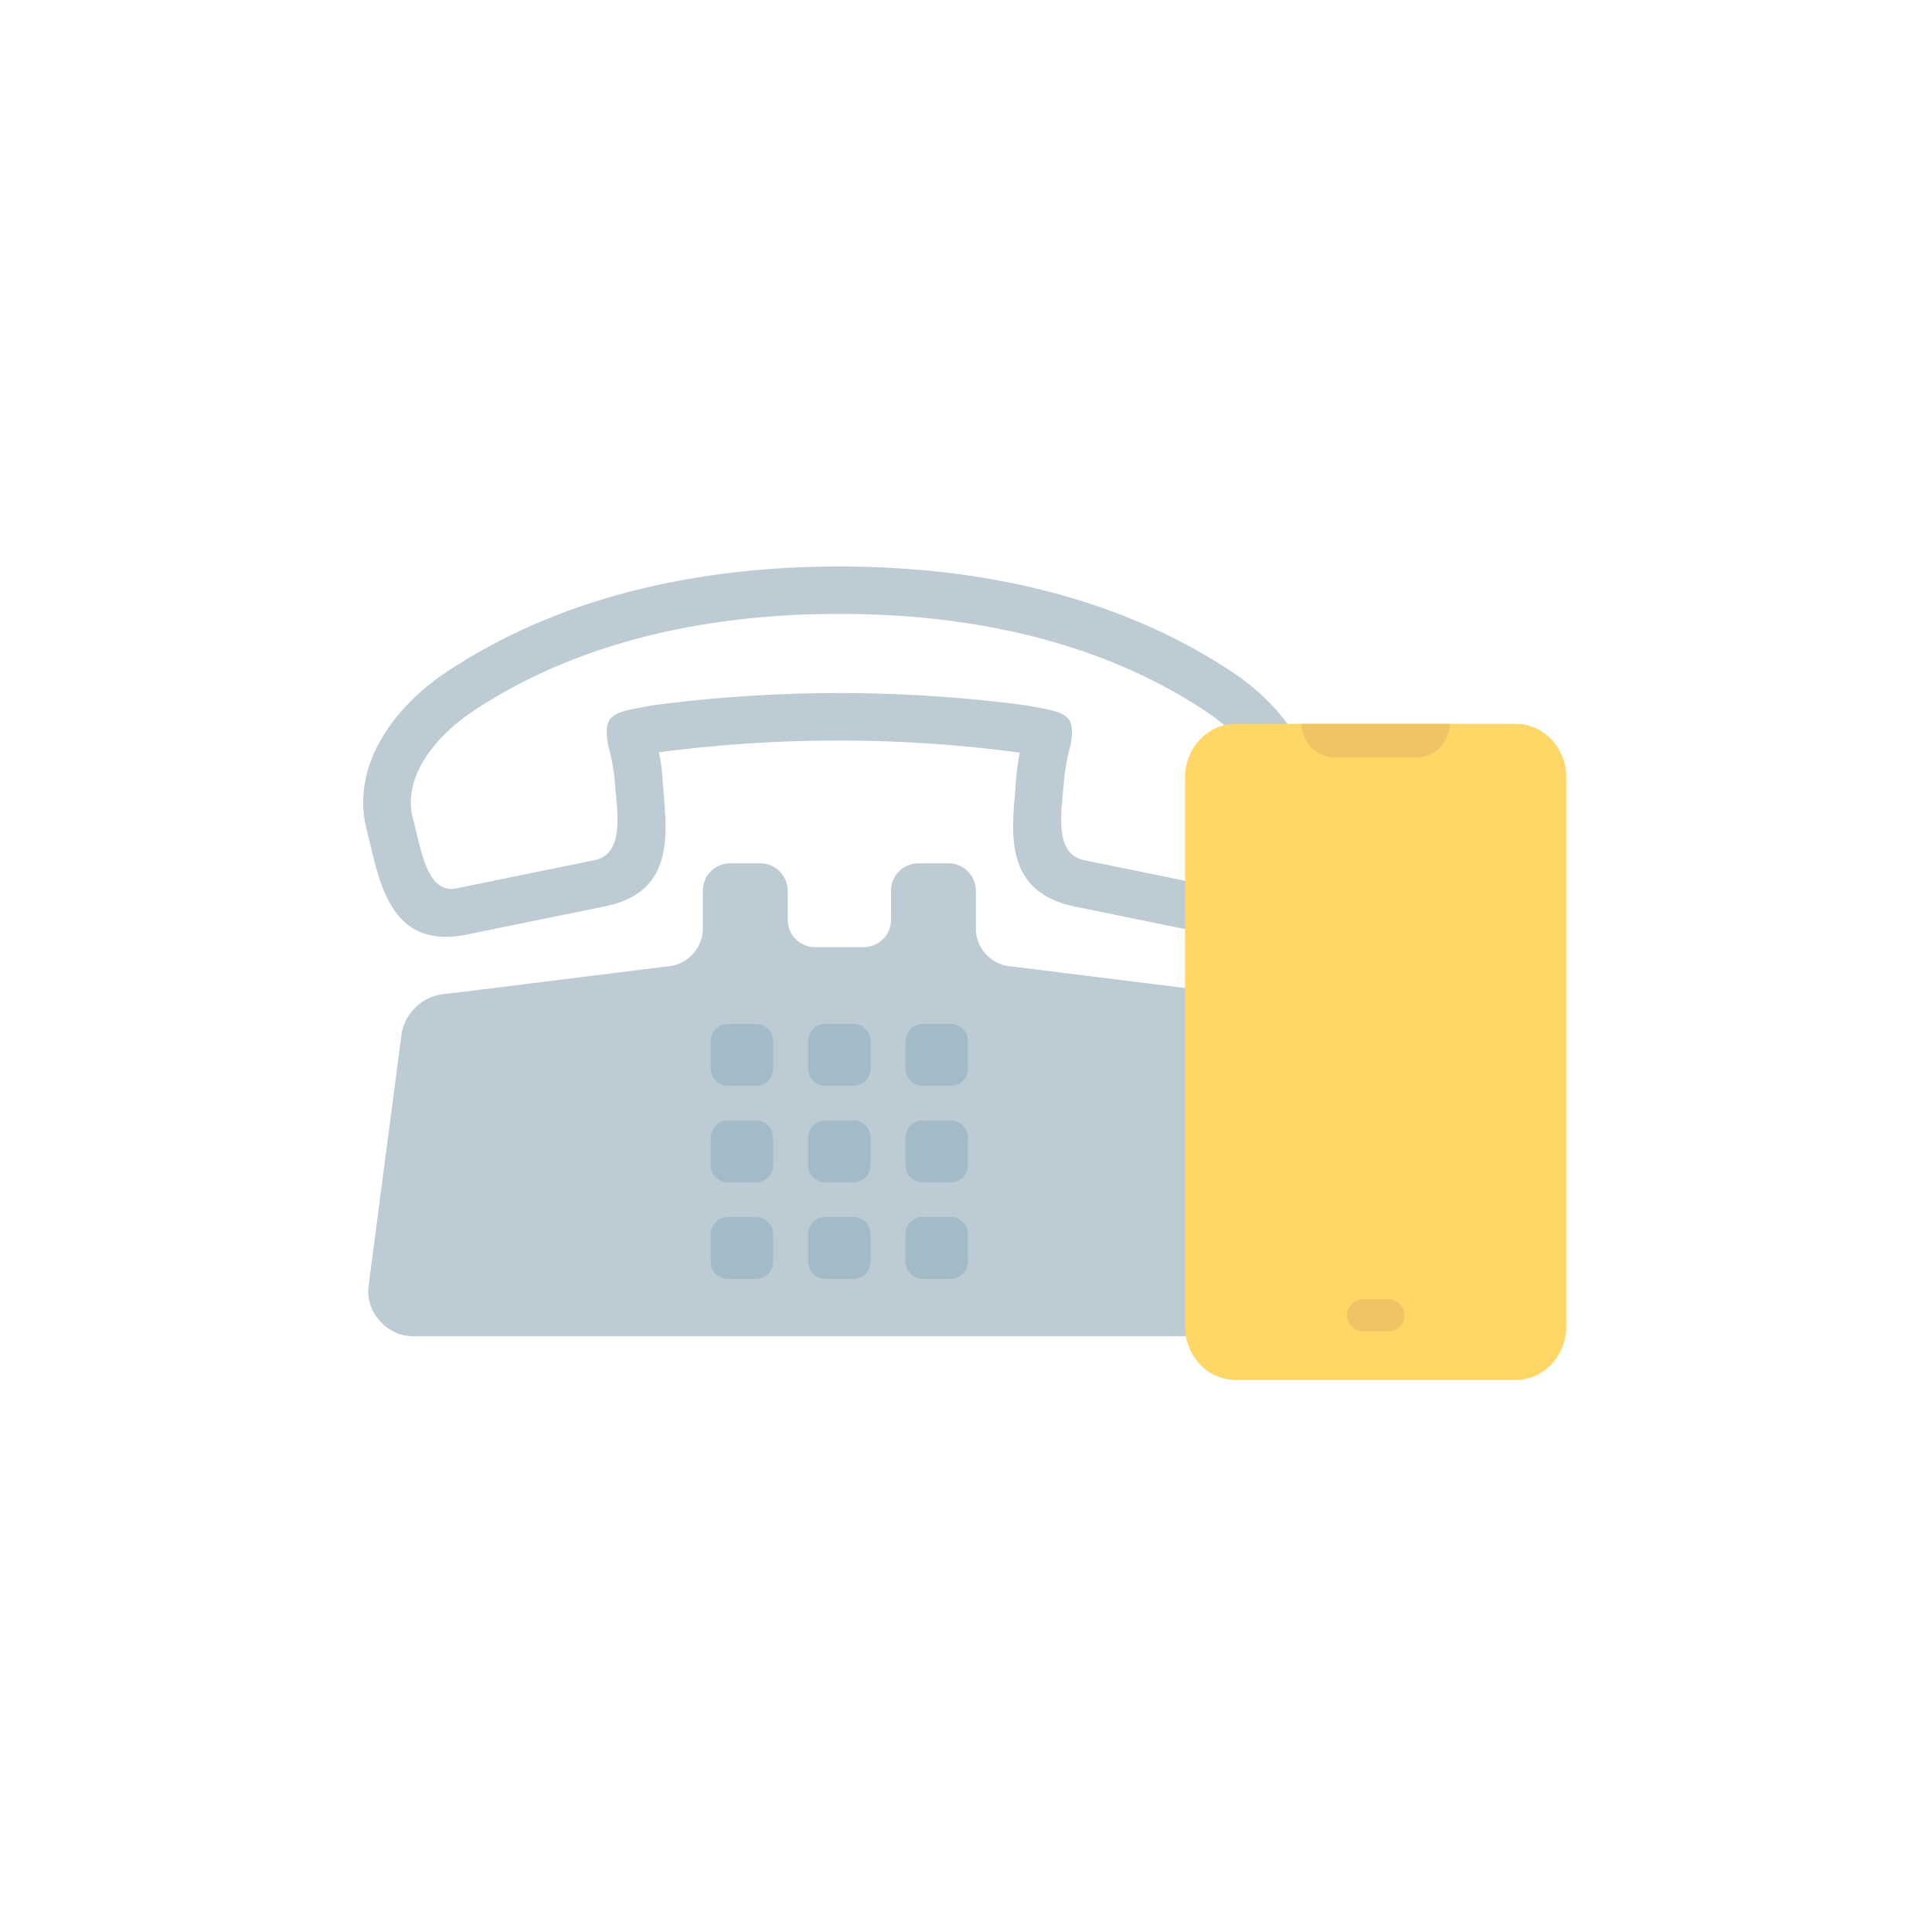
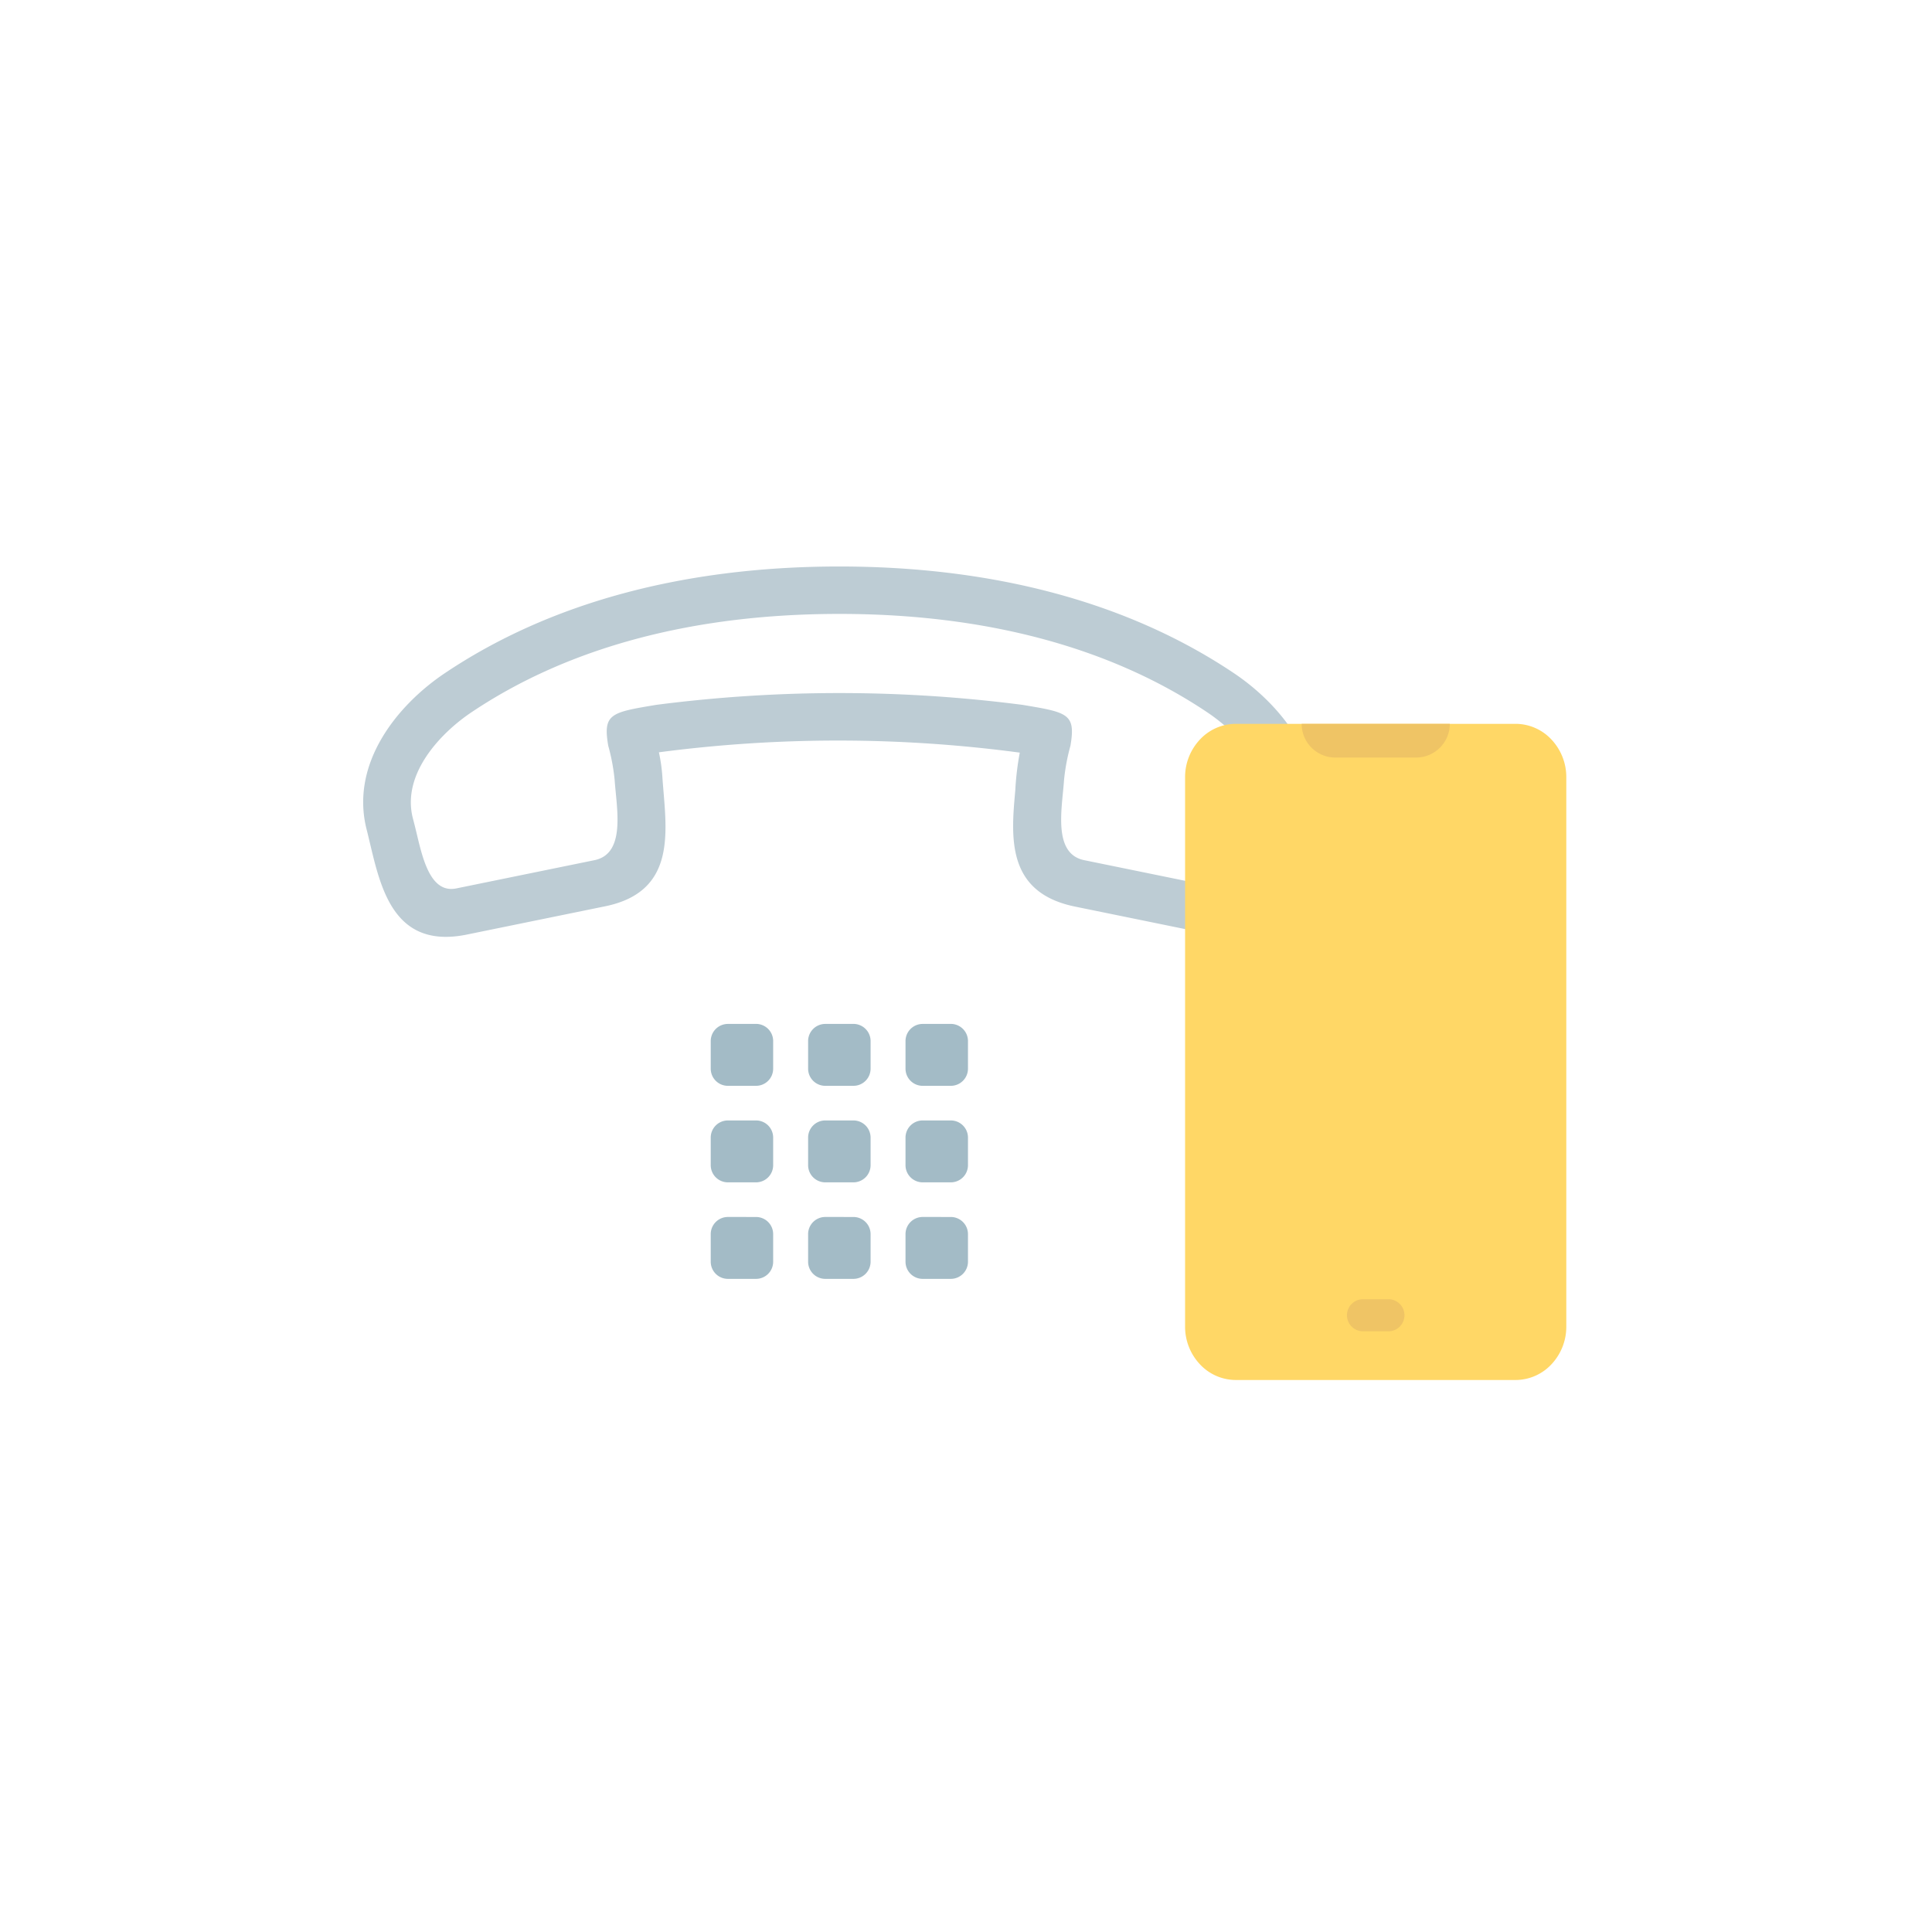
<svg xmlns="http://www.w3.org/2000/svg" width="133" height="133" viewBox="0 0 133 133">
  <defs>
    <style>
      .cls-1 {
        fill: rgba(255,255,255,0);
      }

      .cls-2 {
        fill: #bdccd4;
      }

      .cls-3 {
        fill: #a3bbc6;
      }

      .cls-4 {
        fill: #ffd766;
      }

      .cls-5 {
        fill: #efc465;
      }
    </style>
  </defs>
  <g id="移动通信" transform="translate(-217 -1680)">
    <circle id="椭圆_1081" data-name="椭圆 1081" class="cls-1" cx="66.5" cy="66.5" r="66.5" transform="translate(217 1680)" />
    <g id="组_5980" data-name="组 5980" transform="translate(-455.011 1633.551)">
-       <path id="路径_7464" data-name="路径 7464" class="cls-2" d="M703.51,157.031l15.081-1.875a2.642,2.642,0,0,0,2.522-2.5v-2.731a1.889,1.889,0,0,1,1.892-1.874h2.058a1.888,1.888,0,0,1,1.891,1.875v2.023a1.89,1.89,0,0,0,1.895,1.875h3.327a1.887,1.887,0,0,0,1.892-1.875v-2.023a1.887,1.887,0,0,1,1.891-1.875h2.058a1.89,1.89,0,0,1,1.892,1.875v2.731a2.646,2.646,0,0,0,2.522,2.5l15.081,1.875a3.332,3.332,0,0,1,3.129,2.723l2.269,17.326a3.026,3.026,0,0,1-.757,2.465,3.079,3.079,0,0,1-2.369,1.063H701.238a3.073,3.073,0,0,1-2.367-1.063,3,3,0,0,1-.76-2.465l2.269-17.326a3.321,3.321,0,0,1,3.129-2.723Z" transform="translate(-0.719 -42.17)" />
      <path id="路径_7465" data-name="路径 7465" class="cls-3" d="M770.853,181.929h0a1.182,1.182,0,0,0-1.185,1.173v1.915a1.182,1.182,0,0,0,1.185,1.173h1.931a1.18,1.18,0,0,0,1.182-1.173V183.1a1.18,1.18,0,0,0-1.182-1.173Z" transform="translate(-48.73 -64.992)" />
      <path id="路径_7466" data-name="路径 7466" class="cls-3" d="M811.57,222.649h0a1.182,1.182,0,0,0-1.185,1.172v1.916a1.182,1.182,0,0,0,1.185,1.173H813.5a1.183,1.183,0,0,0,1.185-1.173v-1.915a1.182,1.182,0,0,0-1.185-1.172Z" transform="translate(-76.038 -92.423)" />
      <path id="路径_7467" data-name="路径 7467" class="cls-3" d="M791.212,222.649h0a1.182,1.182,0,0,0-1.185,1.172v1.916a1.182,1.182,0,0,0,1.185,1.173h1.931a1.183,1.183,0,0,0,1.185-1.173v-1.915a1.182,1.182,0,0,0-1.185-1.172Z" transform="translate(-62.385 -92.423)" />
      <path id="路径_7468" data-name="路径 7468" class="cls-3" d="M770.853,222.649h0a1.182,1.182,0,0,0-1.185,1.172v1.916a1.182,1.182,0,0,0,1.185,1.173h1.931a1.18,1.18,0,0,0,1.182-1.173v-1.915a1.18,1.18,0,0,0-1.182-1.172Z" transform="translate(-48.73 -92.423)" />
      <path id="路径_7469" data-name="路径 7469" class="cls-3" d="M811.57,202.288h0a1.182,1.182,0,0,0-1.185,1.173v1.915a1.182,1.182,0,0,0,1.185,1.173H813.5a1.182,1.182,0,0,0,1.185-1.173v-1.915a1.183,1.183,0,0,0-1.185-1.173Z" transform="translate(-76.038 -78.707)" />
      <path id="路径_7470" data-name="路径 7470" class="cls-3" d="M791.212,202.288h0a1.182,1.182,0,0,0-1.185,1.173v1.915a1.182,1.182,0,0,0,1.185,1.173h1.931a1.182,1.182,0,0,0,1.185-1.173v-1.915a1.183,1.183,0,0,0-1.185-1.173Z" transform="translate(-62.385 -78.707)" />
      <path id="路径_7471" data-name="路径 7471" class="cls-3" d="M770.853,202.288h0a1.182,1.182,0,0,0-1.185,1.173v1.915a1.182,1.182,0,0,0,1.185,1.173h1.931a1.18,1.18,0,0,0,1.182-1.173v-1.915a1.18,1.18,0,0,0-1.182-1.173Z" transform="translate(-48.73 -78.707)" />
      <path id="路径_7472" data-name="路径 7472" class="cls-3" d="M811.57,181.929h0a1.182,1.182,0,0,0-1.185,1.173v1.915a1.182,1.182,0,0,0,1.185,1.173H813.5a1.183,1.183,0,0,0,1.185-1.173V183.1a1.182,1.182,0,0,0-1.185-1.173Z" transform="translate(-76.038 -64.992)" />
      <path id="路径_7473" data-name="路径 7473" class="cls-3" d="M791.212,181.929h0a1.182,1.182,0,0,0-1.185,1.173v1.915a1.182,1.182,0,0,0,1.185,1.173h1.931a1.183,1.183,0,0,0,1.185-1.173V183.1a1.182,1.182,0,0,0-1.185-1.173Z" transform="translate(-62.385 -64.992)" />
      <path id="路径_7474" data-name="路径 7474" class="cls-2" d="M729.793,88.711c9.981,0,18.6,2.26,25.332,6.778,2.1,1.407,4.828,4.242,4.018,7.318-.119.448-.182.715-.251,1-.438,1.848-.984,4.142-2.736,3.8l-9.506-1.943c-2.187-.447-1.522-3.567-1.39-5.519a13.833,13.833,0,0,1,.443-2.365c.369-2.194-.174-2.288-3.311-2.809a98.24,98.24,0,0,0-25.2,0c-3.137.521-3.683.616-3.311,2.809a13.741,13.741,0,0,1,.443,2.365c.132,1.952.794,5.072-1.391,5.519l-9.506,1.943c-1.75.357-2.3-1.954-2.736-3.8-.069-.279-.132-.551-.251-1-.81-3.078,1.921-5.91,4.018-7.318,6.731-4.519,15.351-6.778,25.332-6.778Zm-12.424,9.527a94.525,94.525,0,0,1,24.844.022,19.637,19.637,0,0,0-.309,2.6c-.292,3.218-.633,7.03,4.116,8l9.506,1.943c4.857.94,5.807-3.049,6.572-6.263.09-.385.182-.765.222-.918,1.214-4.6-2.108-8.644-5.356-10.825-7.321-4.918-16.651-7.368-27.286-7.35-10.559.018-19.786,2.468-27.054,7.35-3.251,2.182-6.567,6.227-5.356,10.825.042.157.129.533.222.919.765,3.214,1.715,7.2,6.572,6.262l9.506-1.943c5.2-1.007,4.277-5.407,4.042-8.923a11.377,11.377,0,0,0-.24-1.7Z" transform="translate(0)" />
      <path id="路径_7475" data-name="路径 7475" class="cls-4" d="M872.322,118.63h19.269a3.389,3.389,0,0,1,2.5,1.119,3.771,3.771,0,0,1,.987,2.561v37.811a3.771,3.771,0,0,1-.987,2.561,3.389,3.389,0,0,1-2.5,1.119H872.322a3.388,3.388,0,0,1-2.5-1.119,3.77,3.77,0,0,1-.987-2.561V122.31a3.77,3.77,0,0,1,.987-2.561A3.388,3.388,0,0,1,872.322,118.63Z" transform="translate(-115.242 -22.352)" />
      <path id="路径_7476" data-name="路径 7476" class="cls-5" d="M903.75,242.205a1.1,1.1,0,1,1,0-2.208h1.75a1.1,1.1,0,1,1,0,2.208Z" transform="translate(-137.909 -104.109)" />
      <path id="矩形_2140" data-name="矩形 2140" class="cls-5" d="M0,0H10.2a0,0,0,0,1,0,0V0A2.322,2.322,0,0,1,7.875,2.322H2.322A2.322,2.322,0,0,1,0,0V0A0,0,0,0,1,0,0Z" transform="translate(761.617 96.278)" />
    </g>
  </g>
</svg>